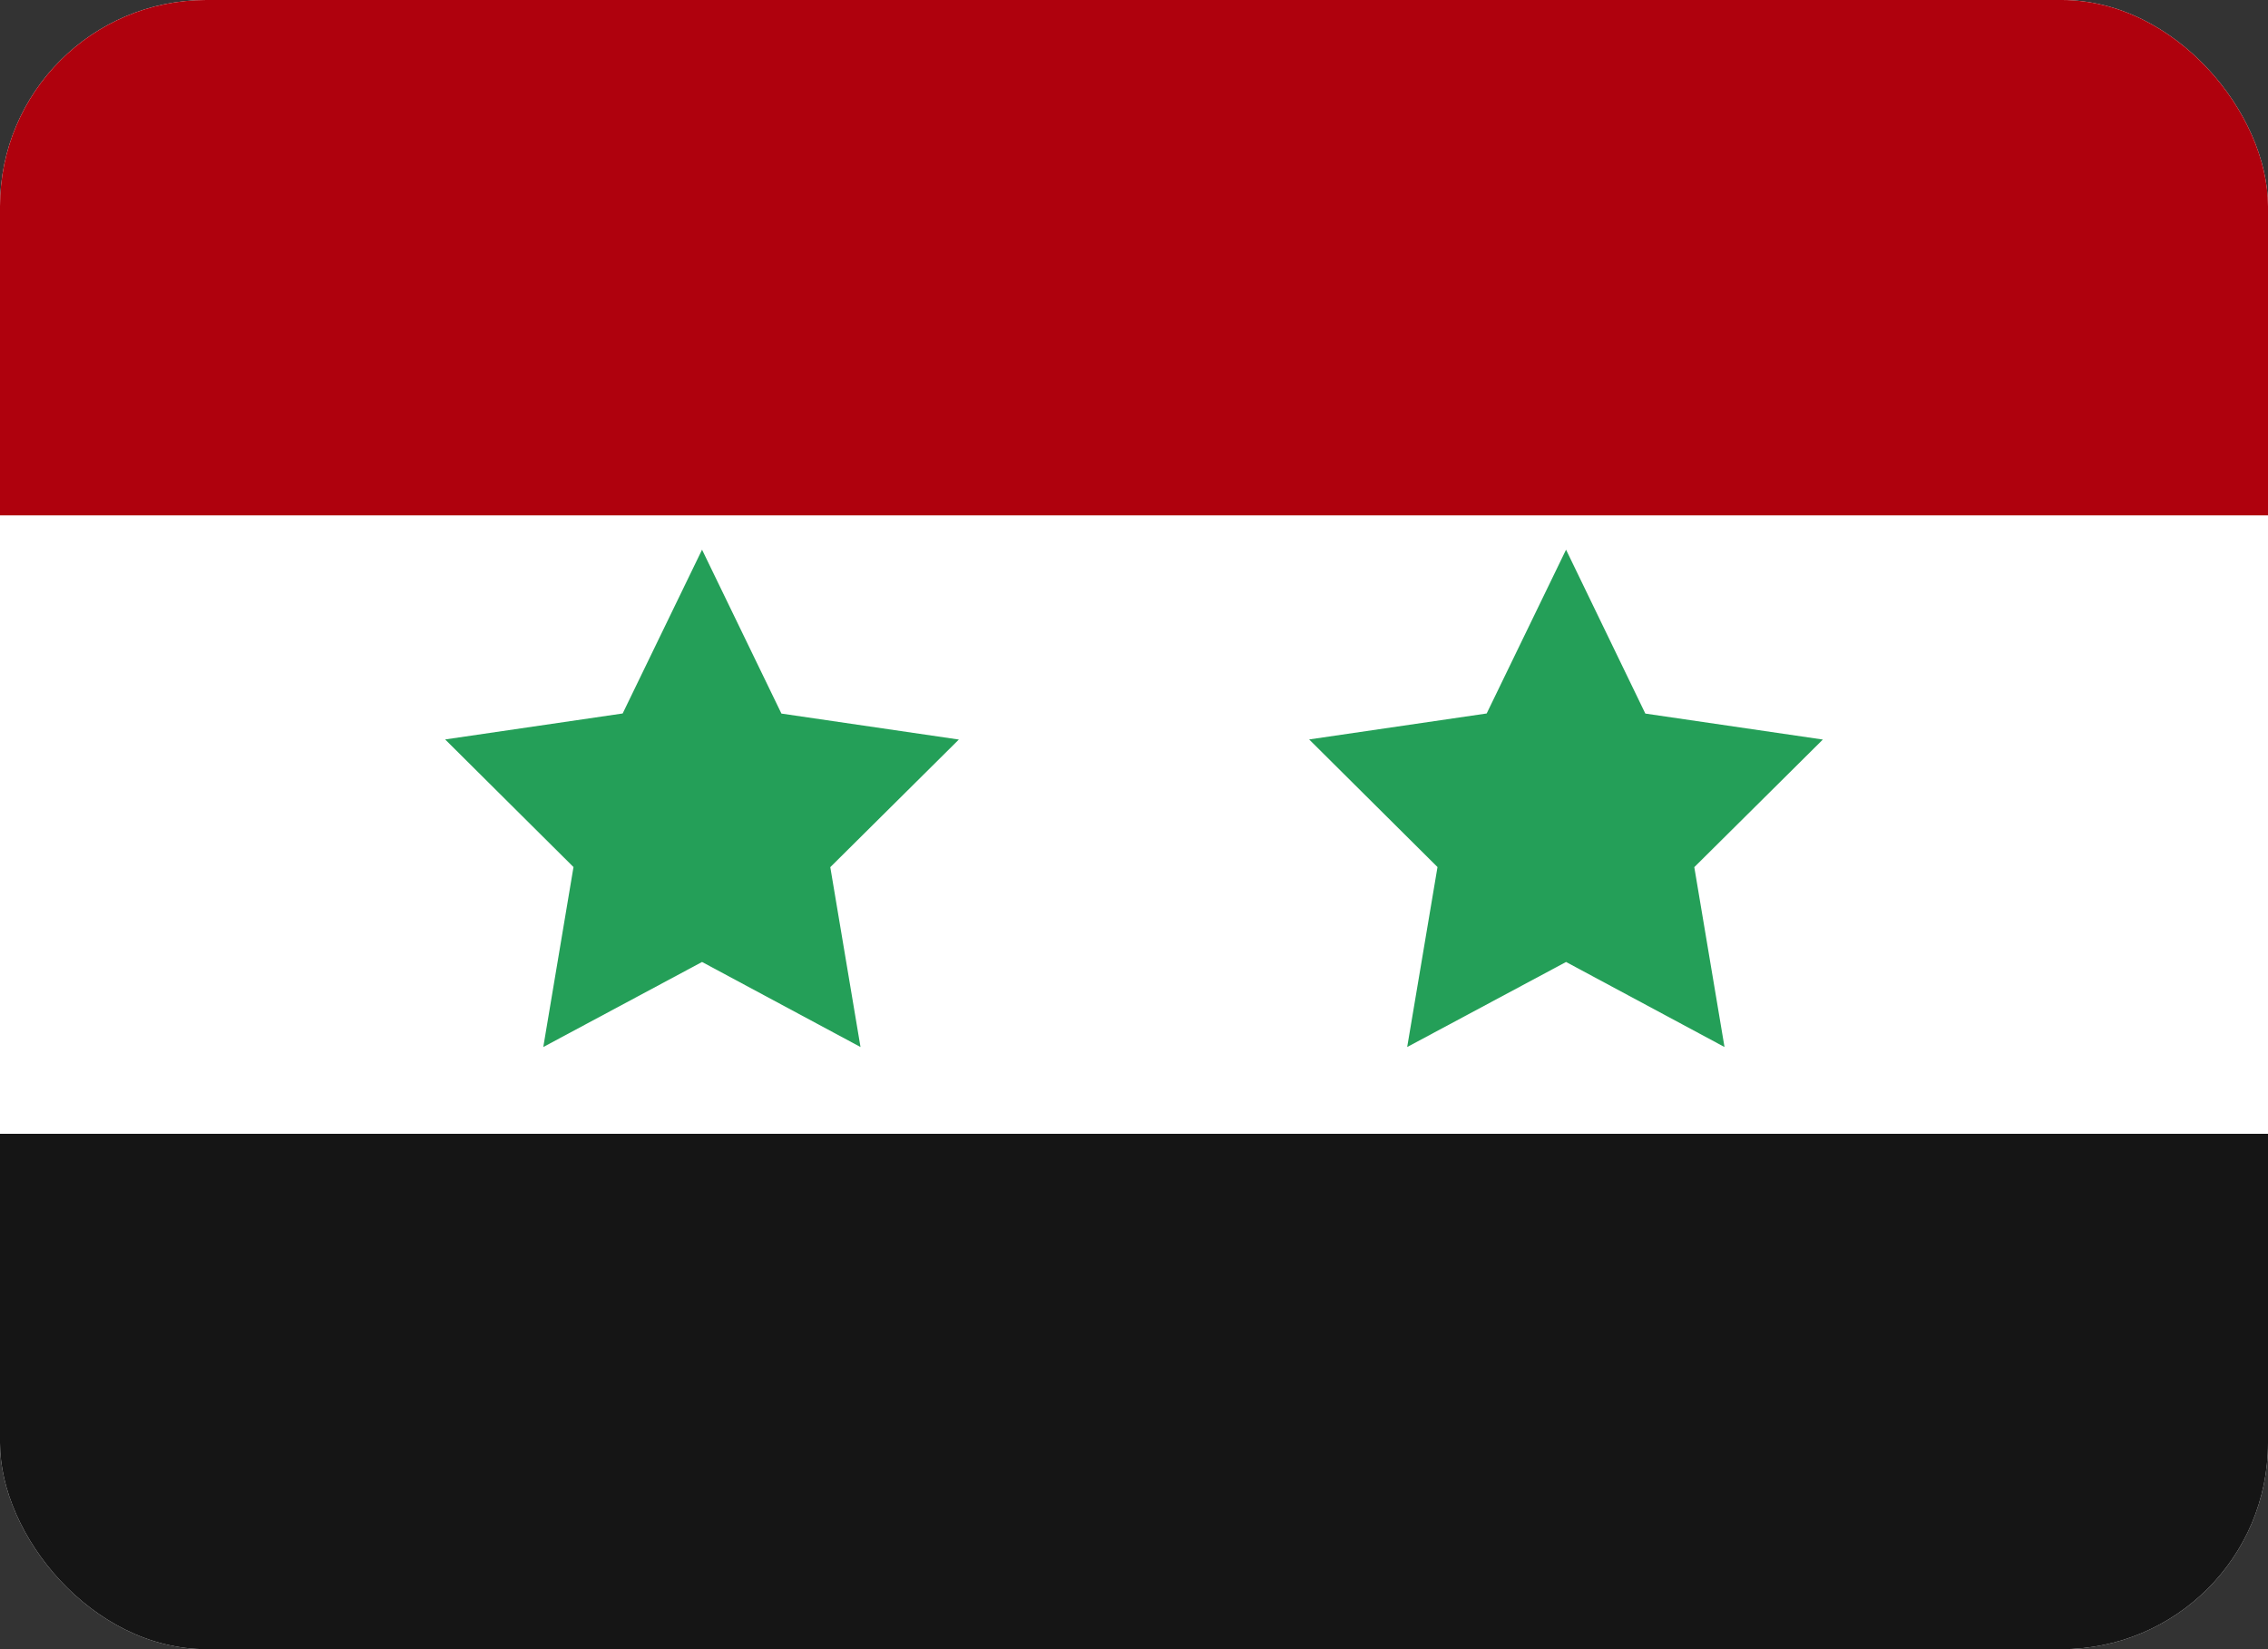
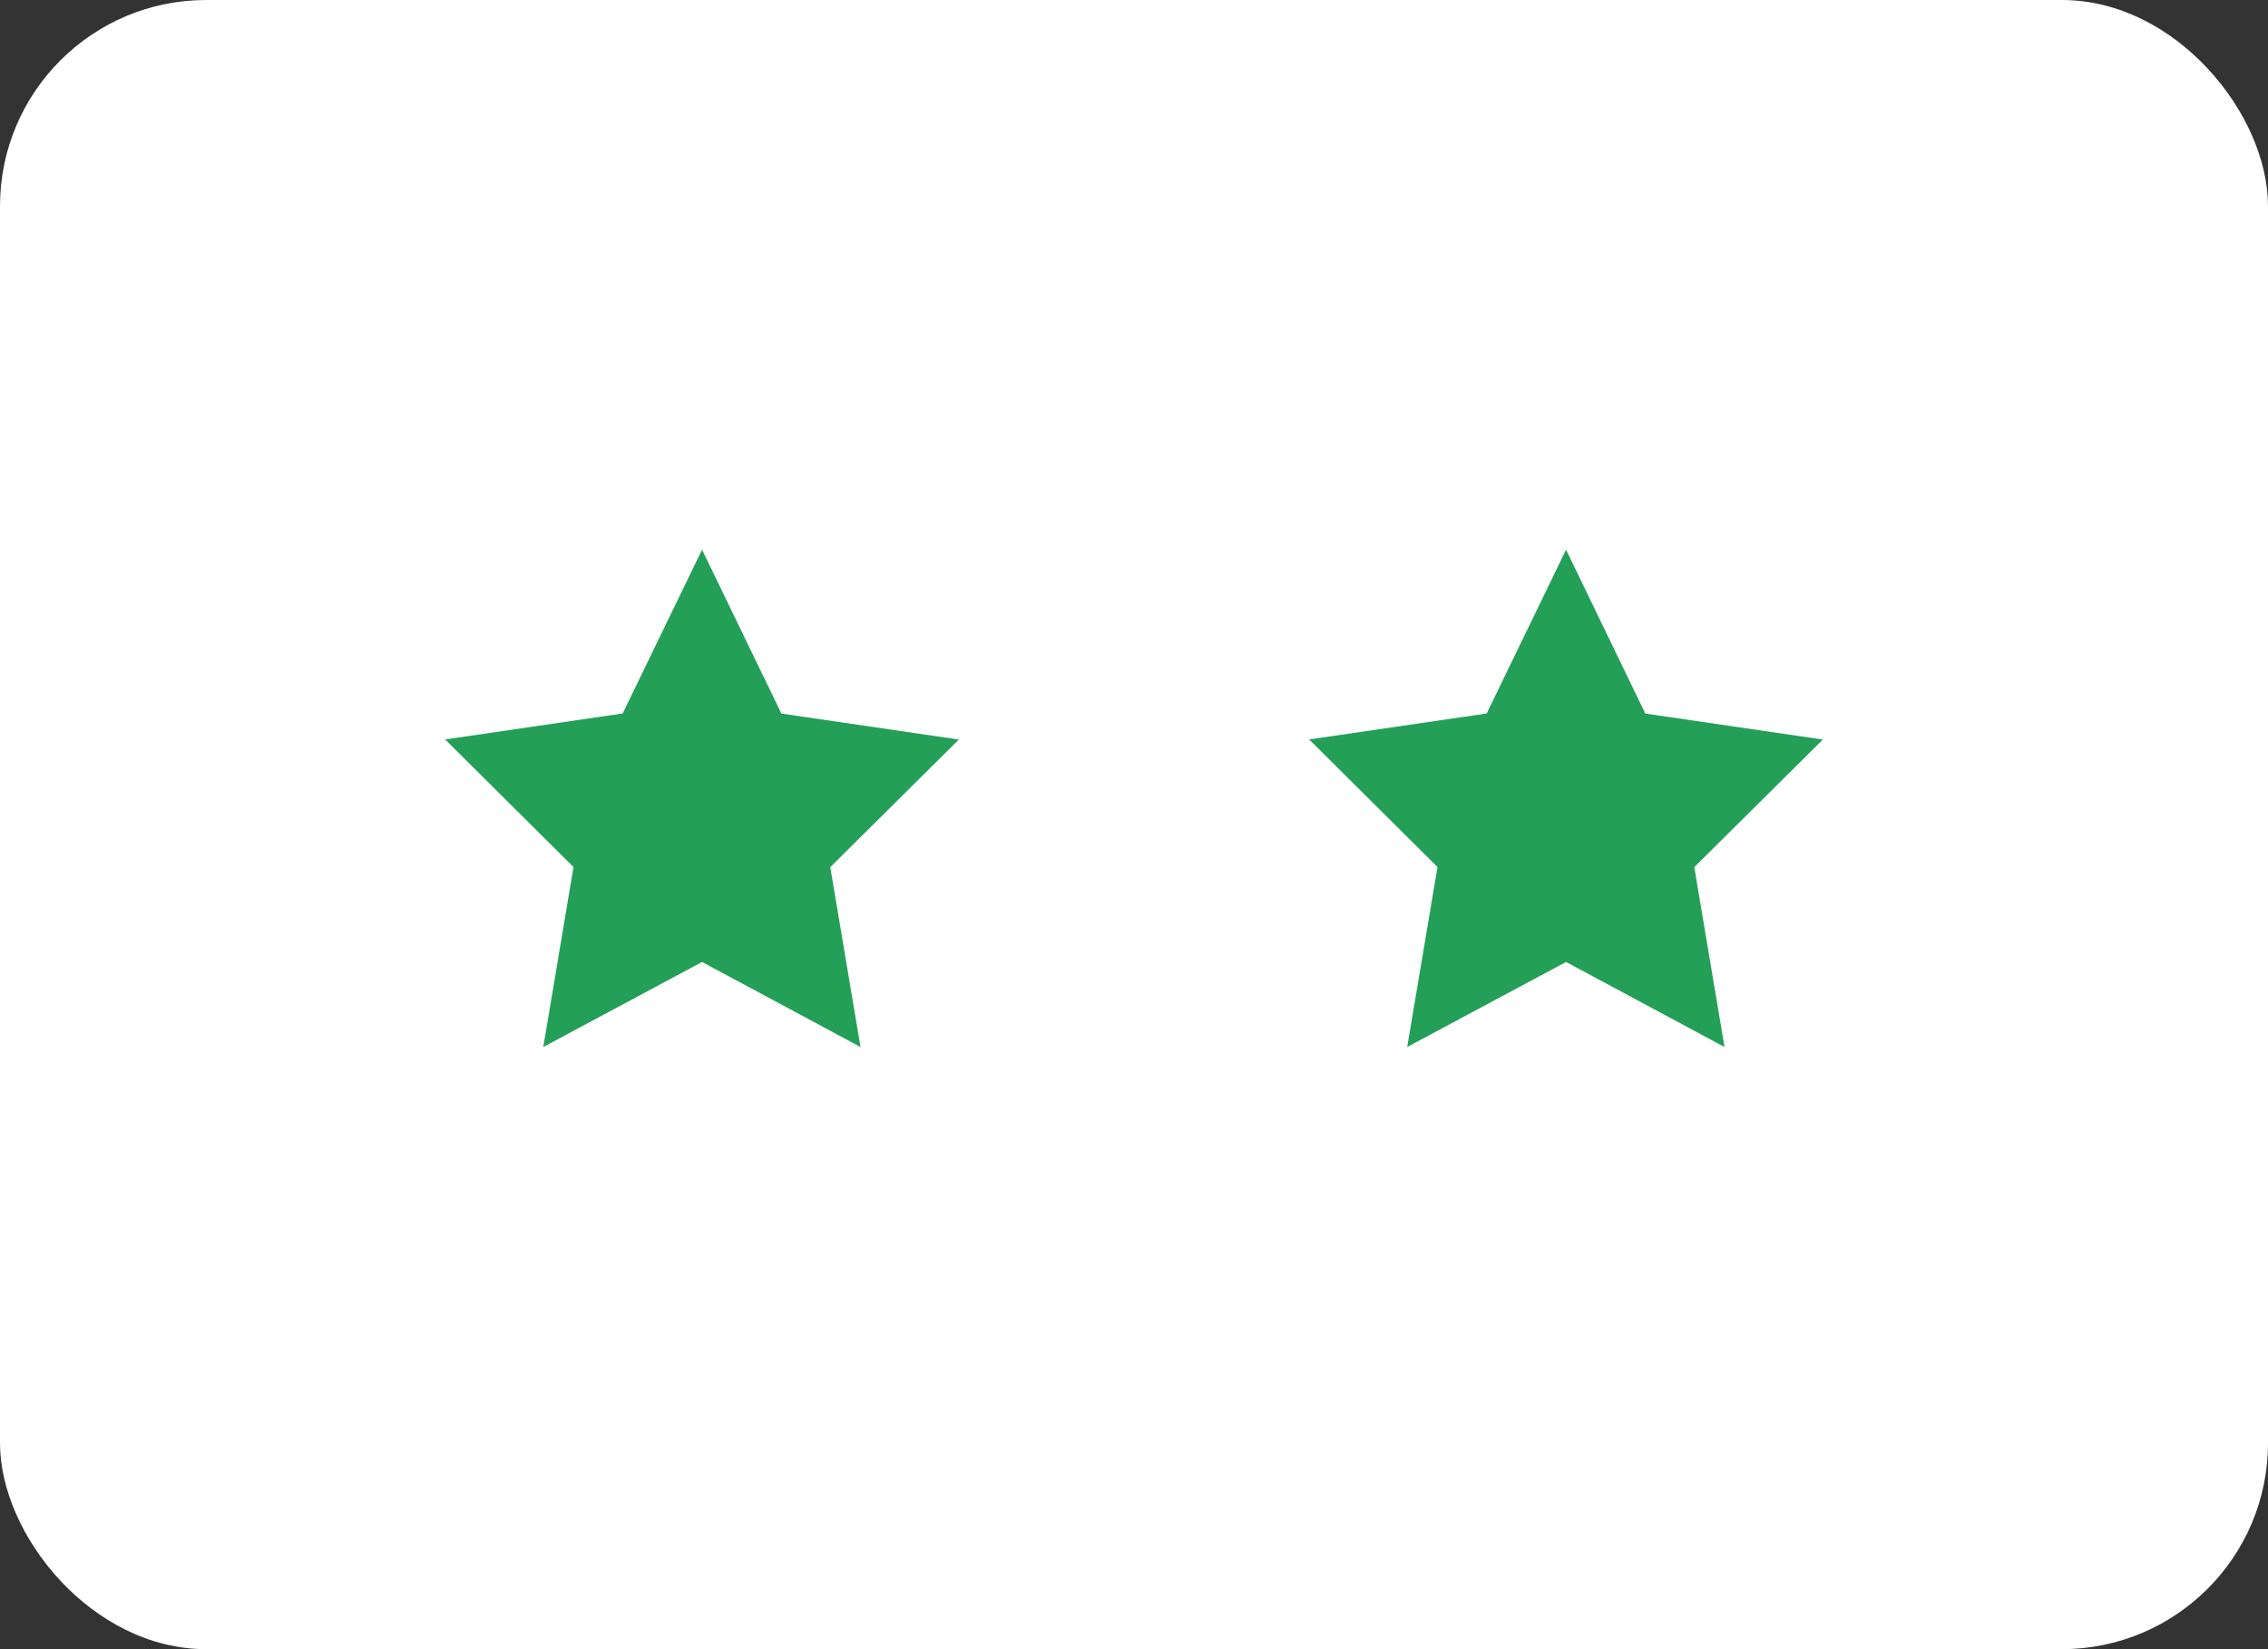
<svg xmlns="http://www.w3.org/2000/svg" width="22" height="16" viewBox="0 0 22 16" fill="none">
  <rect x="0" y="0" width="22" height="16" fill="#333333" stroke="none" />
  <g clip-path="url(#clip0_2_497)">
    <g clip-path="url(#clip1_2_497)">
      <rect width="22" height="16" rx="2" fill="white" />
-       <path fill-rule="evenodd" clip-rule="evenodd" d="M0 11H22V16H0V11Z" fill="#151515" />
-       <path fill-rule="evenodd" clip-rule="evenodd" d="M0 0H22V5H0V0Z" fill="#AF010D" />
      <path fill-rule="evenodd" clip-rule="evenodd" d="M6.81 9.333L5.27 10.158L5.563 8.412L4.318 7.174L6.04 6.922L6.81 5.333L7.58 6.923L9.301 7.175L8.054 8.413L8.347 10.158L6.81 9.333ZM15.191 9.333L13.65 10.158L13.944 8.412L12.699 7.174L14.421 6.922L15.191 5.333L15.96 6.923L17.682 7.175L16.435 8.413L16.728 10.158" fill="#249F58" />
    </g>
  </g>
  <defs>
    <clipPath id="clip0_2_497">
      <rect width="22" height="16" fill="white" />
    </clipPath>
    <clipPath id="clip1_2_497">
      <rect width="22" height="16" rx="2" fill="white" />
    </clipPath>
  </defs>
</svg>